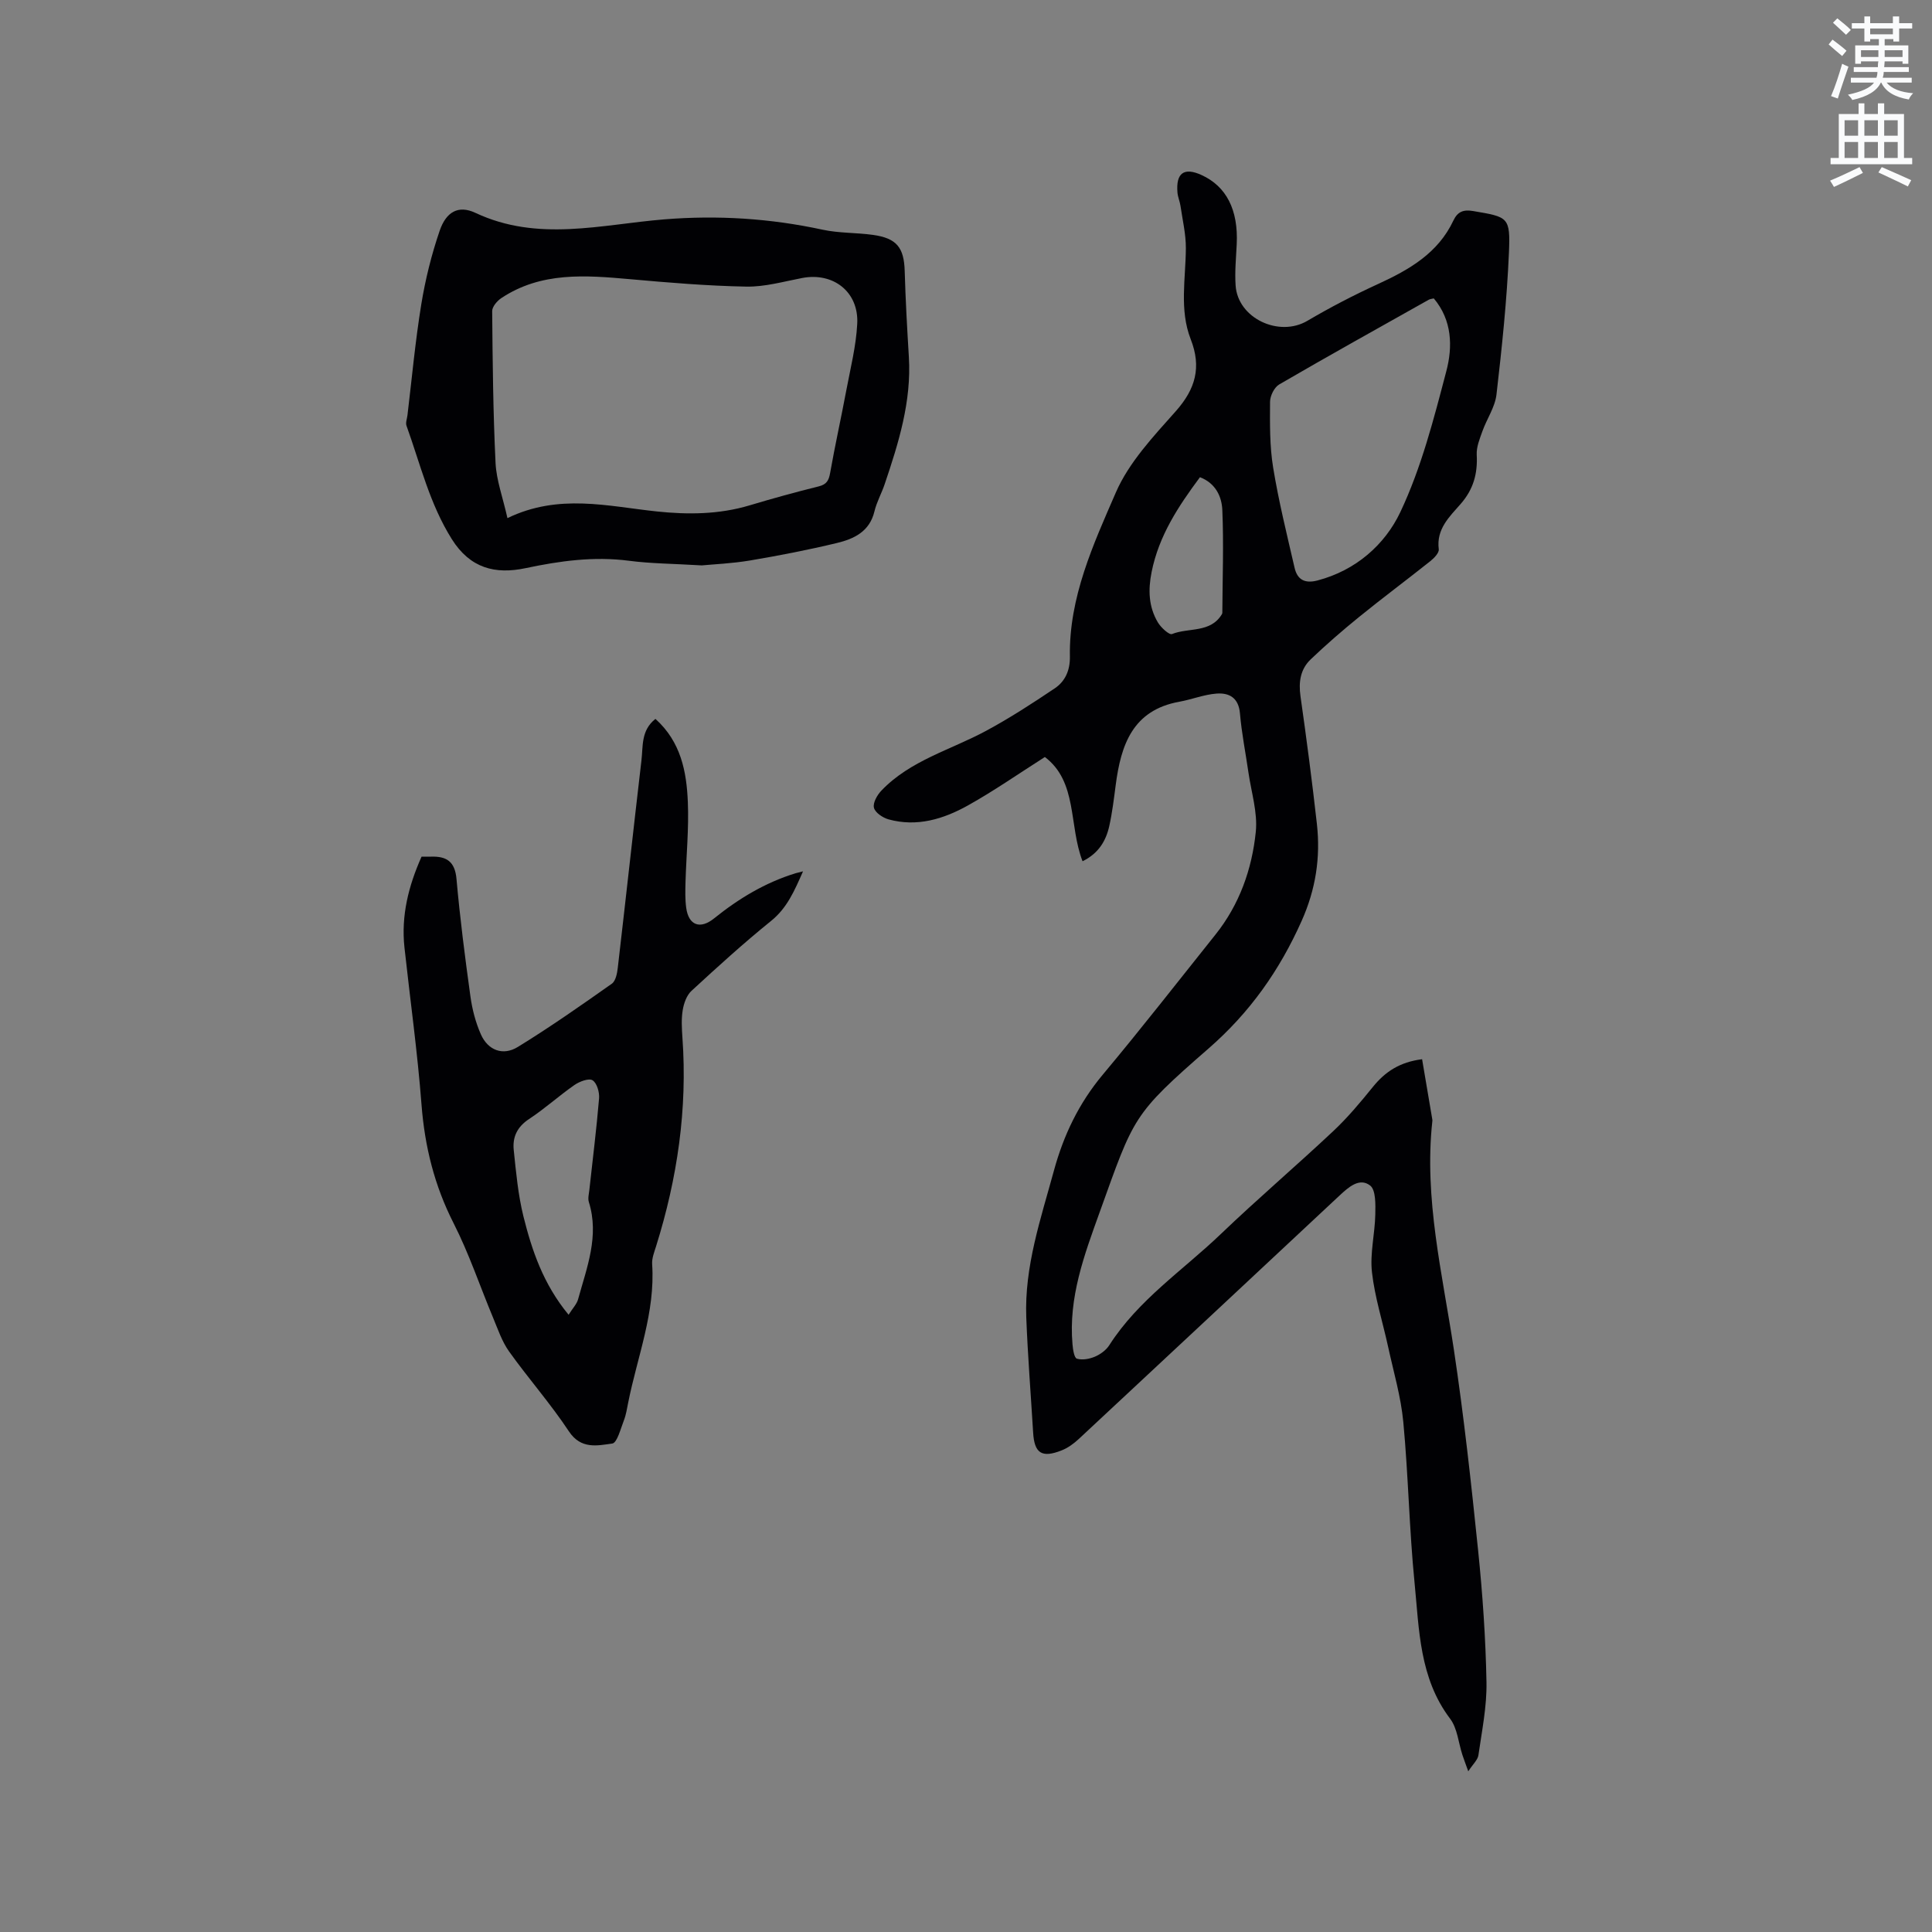
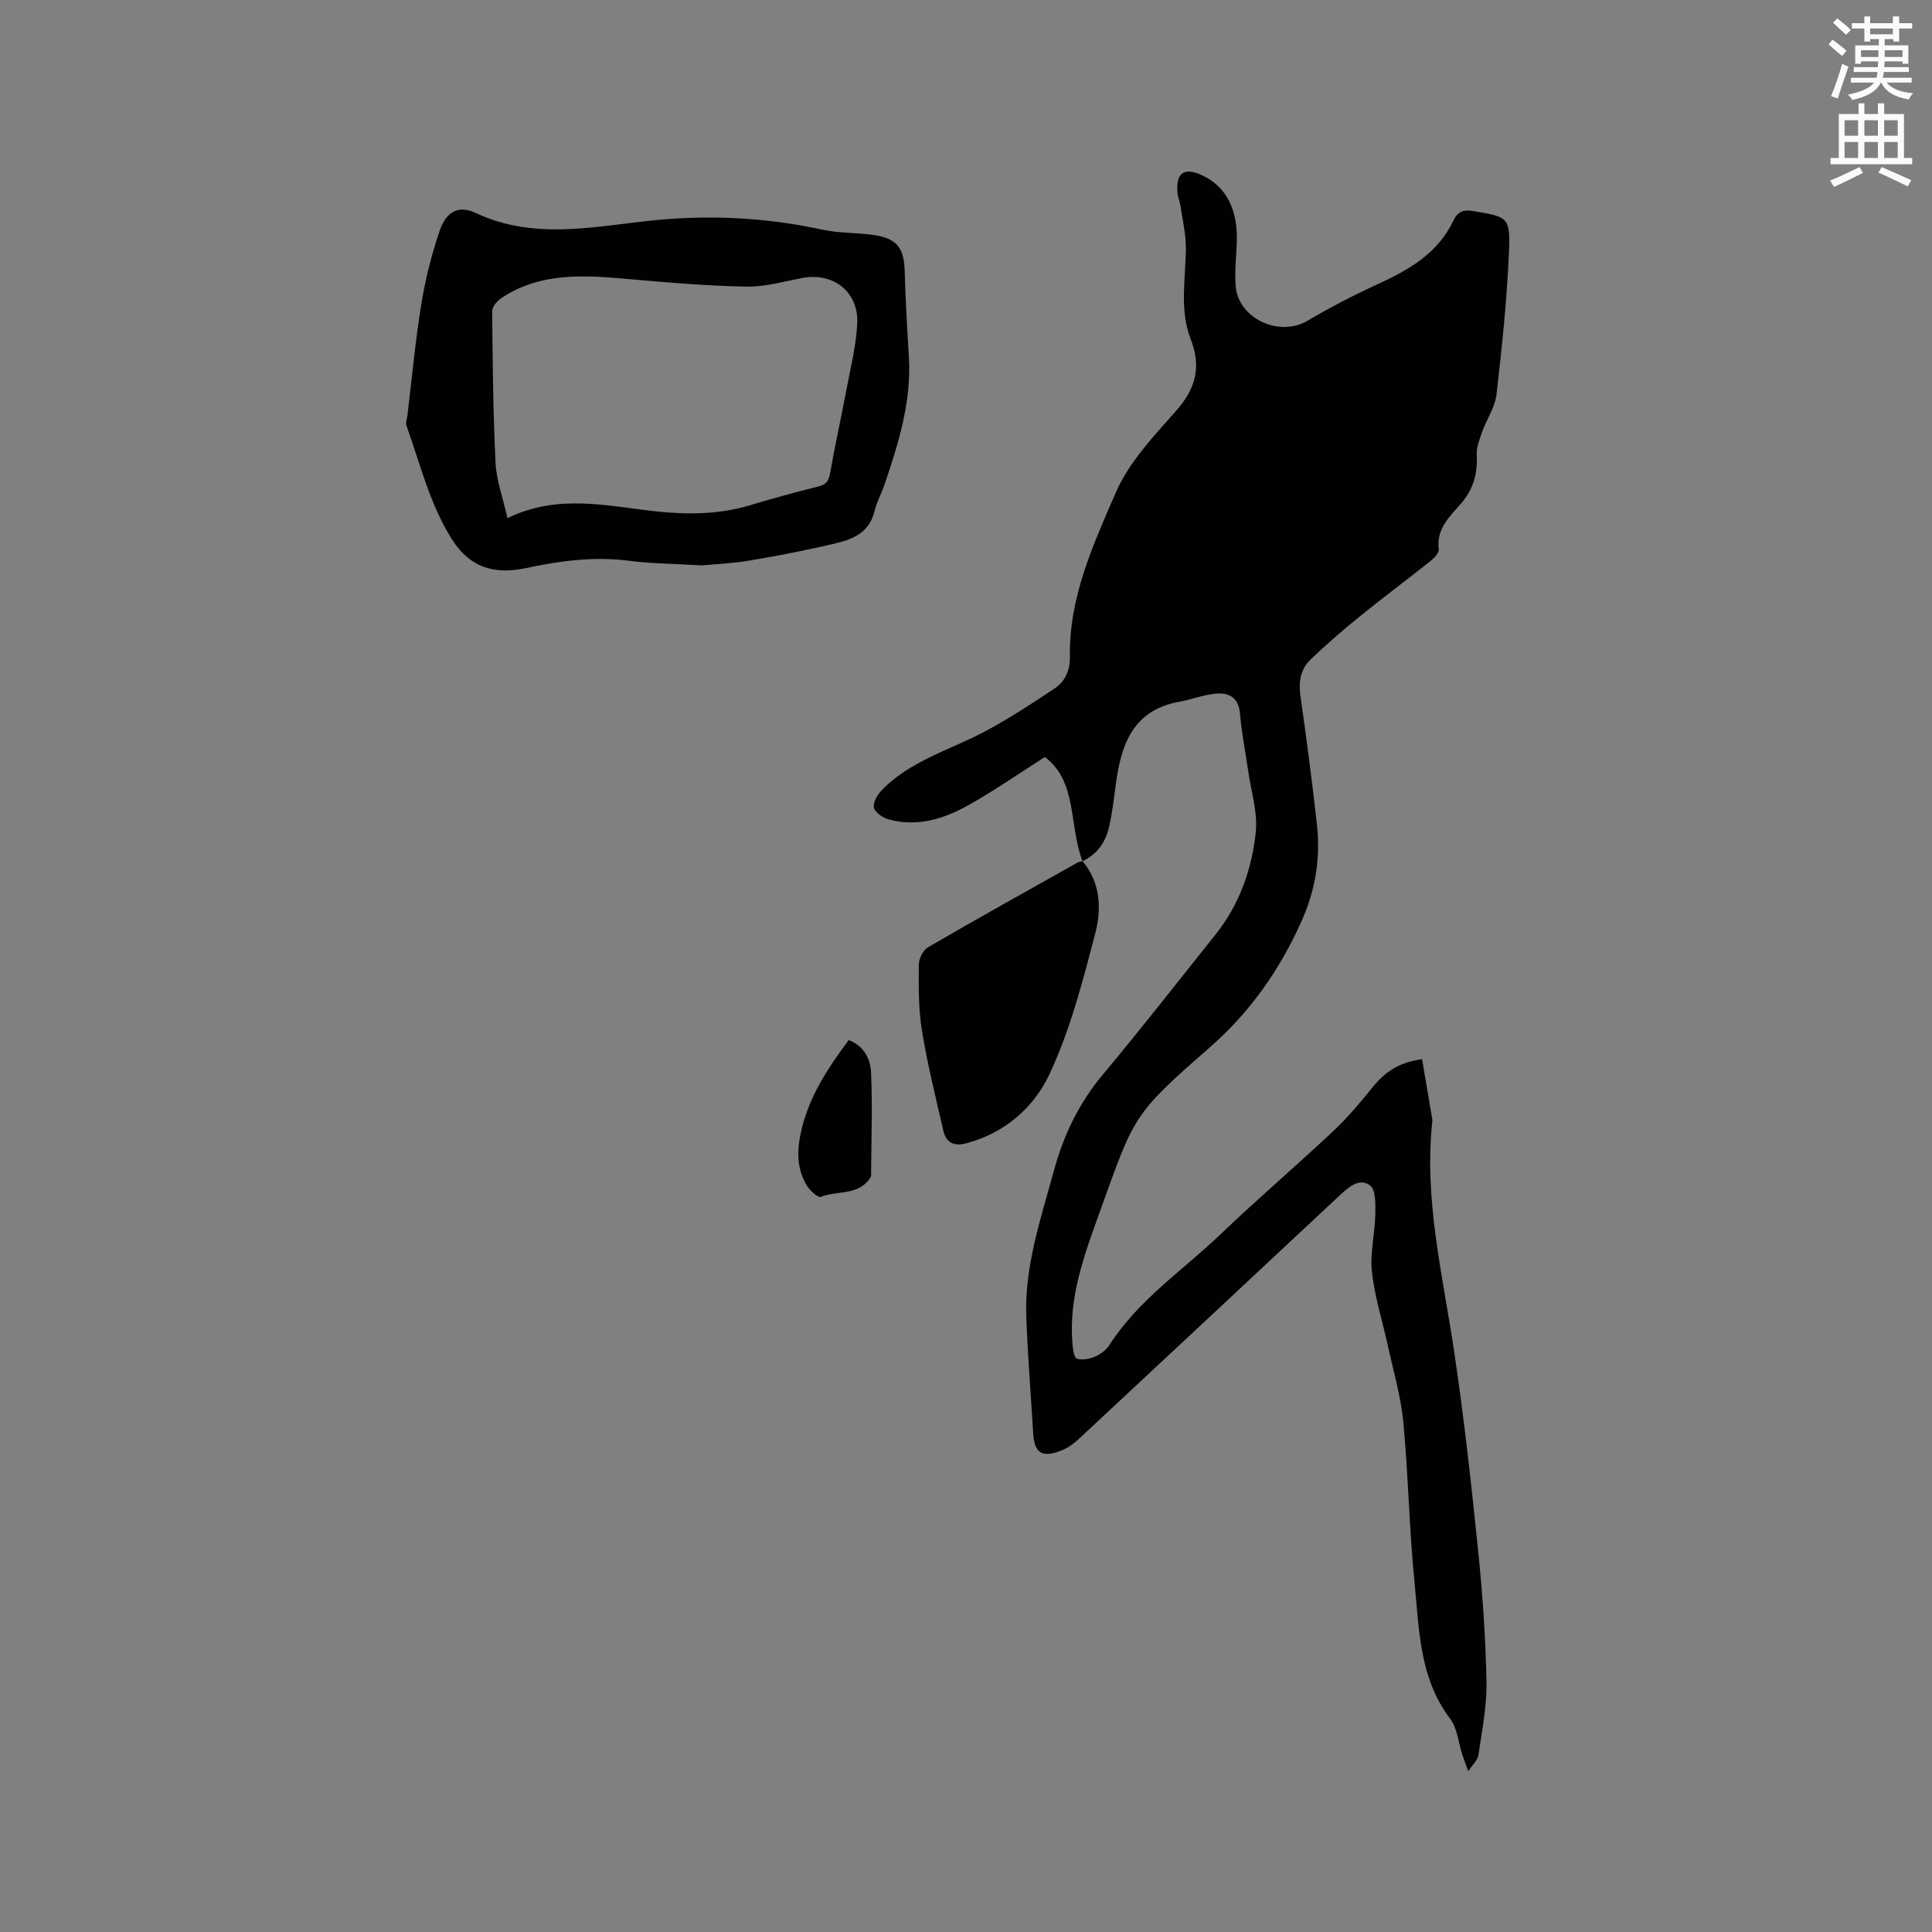
<svg xmlns="http://www.w3.org/2000/svg" enable-background="new 0 0 400 400" viewBox="0 0 400 400">
  <rect x="0" y="0" width="400" height="400" fill="#808080" stroke="none" />
  <path d="m378.6 9.2.8-1c.9.7 1.9 1.4 2.9 2.3l-.9 1.1c-1.1-.9-2-1.7-2.8-2.4zm.5 10.7c.9-2.1 1.6-4.3 2.3-6.7.4.2.8.4 1.3.6-.7 2.1-1.5 4.3-2.2 6.6zm.4-15.2.9-.9c1 .8 2 1.6 2.8 2.4l-1 1c-1-.9-1.9-1.8-2.7-2.5zm12.5-1.3h1.2v1.4h2.7v1.1h-2.7v2.7h-1.2v-.5h-1.8v1.3h4.9v3.8h-1.2v-.5h-3.7c0 .4-.1.9-.1 1.2h5.1v1h-5.2c0 .5-.1.9-.2 1.2h6v1h-5.2c1.1 1.3 2.9 2 5.5 2.2-.4.4-.7.8-.9 1.3-2.9-.5-4.8-1.6-5.7-3.5h-.1c-.8 1.7-2.7 2.9-5.9 3.6-.2-.4-.6-.8-.9-1.1 2.8-.6 4.6-1.4 5.4-2.5h-4.8v-1h5.3c.1-.3.2-.7.2-1.2h-4.9v-1h5c0-.4 0-.8.1-1.2h-3.6v.5h-1.2v-3.8h4.9v-1.3h-1.8v.5h-1.2v-2.7h-2.6v-1.1h2.6v-1.4h1.2v1.4h4.7v-1.4zm-6.7 8.4h3.6c0-.4 0-.9 0-1.4h-3.6zm1.9-4.7h4.7v-1.2h-4.7zm6.7 3.3h-3.7v1.4h3.7z" fill="#fafbfc" />
  <path d="m384.7 21.4h1.3v2.2h2.8v-2.2h1.3v2.2h4.1v9.1h1.7v1.3h-16.9v-1.3h1.7v-9.1h4.1v-2.2zm.3 13.2.7 1.2c-1.8.9-3.8 1.9-6 2.9-.2-.4-.5-.8-.8-1.3 2.4-1 4.4-2 6.1-2.8zm-3.1-6.5h2.8v-3.2h-2.8zm0 4.6h2.8v-3.3h-2.8zm4.1-4.6h2.8v-3.2h-2.8zm0 4.6h2.8v-3.3h-2.8zm3.6 1.9c2.1.9 4.1 1.8 6.1 2.7l-.7 1.3c-2.2-1.1-4.2-2-6.1-2.9zm3.3-9.7h-2.8v3.2h2.8zm-2.8 7.8h2.8v-3.3h-2.8z" fill="#fafbfc" />
  <g fill="#010104">
-     <path d="m224.13 178.31c-2.88-7.44-.99-16.41-7.8-21.58-5.58 3.55-10.59 7.05-15.9 10.01-5.06 2.83-10.57 4.53-16.47 2.9-1.19-.33-2.78-1.4-3.02-2.41-.25-1.02.68-2.65 1.56-3.56 5.98-6.25 14.32-8.4 21.64-12.35 4.91-2.64 9.61-5.7 14.24-8.81 2.17-1.46 3.18-3.74 3.13-6.58-.21-12.24 4.84-23.21 9.52-33.98 2.71-6.24 7.78-11.61 12.41-16.82 4.08-4.6 5.35-9.09 3.09-14.88-2.39-6.11-1.04-12.56-1.01-18.89.01-2.91-.69-5.82-1.11-8.72-.14-.94-.55-1.84-.63-2.78-.34-4.05 1.36-5.27 4.97-3.63 5.17 2.35 7.64 7.23 7.3 14.3-.14 2.86-.42 5.73-.23 8.57.44 6.79 8.98 10.79 14.86 7.32 4.72-2.78 9.61-5.32 14.59-7.6 6.48-2.97 12.46-6.39 15.65-13.18.86-1.82 2.07-2.29 4.06-1.95 7.29 1.24 7.74 1.2 7.43 8.62-.42 9.81-1.45 19.61-2.58 29.37-.3 2.62-2.01 5.05-2.92 7.62-.56 1.57-1.25 3.25-1.17 4.85.21 3.9-.68 7.16-3.32 10.18-2.3 2.63-5.08 5.19-4.54 9.38.1.75-.97 1.85-1.75 2.47-4.88 3.89-9.9 7.62-14.75 11.56-3.44 2.79-6.8 5.71-10.01 8.77-2.12 2.02-2.54 4.66-2.12 7.62 1.25 8.81 2.41 17.63 3.4 26.47.77 6.95-.24 13.53-3.17 20.09-4.58 10.25-10.71 18.94-19.26 26.39-15.78 13.75-15.41 14.08-22.53 33.85-3.21 8.91-6.5 17.71-5.64 27.41.09 1.06.35 2.79.91 2.96 1.13.34 2.62.06 3.76-.43 1.12-.48 2.29-1.34 2.94-2.35 6-9.4 15.26-15.52 23.11-23.04 7.58-7.26 15.58-14.08 23.23-21.26 3-2.81 5.67-6.01 8.26-9.21 2.52-3.11 5.52-5.12 10.17-5.71.72 4.26 1.43 8.38 2.12 12.51.02.1.01.21 0 .32-1.75 16.06 2.09 31.56 4.45 47.24 2.08 13.82 3.6 27.73 5.03 41.64.93 9.06 1.56 18.18 1.73 27.28.09 5.02-.95 10.08-1.67 15.1-.14.99-1.14 1.86-2.1 3.34-.56-1.57-.92-2.48-1.22-3.41-.82-2.51-1.03-5.48-2.54-7.48-6.38-8.43-6.4-18.44-7.36-28.13-1.1-11.07-1.29-22.22-2.33-33.29-.49-5.22-2.01-10.36-3.13-15.51-1.12-5.17-2.77-10.28-3.36-15.5-.44-3.91.61-7.97.69-11.97.04-2.06.13-5.08-1.08-6-2.21-1.69-4.48.37-6.31 2.07-17.97 16.79-35.93 33.59-53.93 50.35-1.06.99-2.31 1.92-3.65 2.44-4.09 1.61-5.62.57-5.87-3.7-.48-7.93-1.11-15.86-1.42-23.8-.41-10.57 3-20.45 5.73-30.46 2.01-7.36 5.18-13.96 10.12-19.86 7.95-9.5 15.57-19.29 23.31-28.97 4.98-6.23 7.57-13.56 8.36-21.31.4-3.99-.93-8.16-1.52-12.24-.59-4.09-1.41-8.16-1.76-12.26-.28-3.24-2.23-4.3-4.85-4.1-2.58.19-5.09 1.21-7.67 1.68-9.72 1.74-12.13 8.98-13.21 17.29-.37 2.83-.71 5.68-1.33 8.47-.68 3.04-2.21 5.65-5.53 7.27zm72.72-116.53c-.45.11-.79.13-1.05.28-10.34 5.81-20.71 11.58-30.96 17.54-1.01.59-1.88 2.35-1.89 3.57-.03 4.55-.09 9.17.64 13.63 1.14 6.98 2.85 13.86 4.44 20.76.56 2.42 2.08 3.32 4.74 2.62 7.94-2.08 13.96-7.41 17.15-14.15 4.35-9.19 6.93-19.29 9.53-29.2 1.33-5.03 1.21-10.54-2.6-15.05zm-48.41 37.02c-4.47 6.01-8.5 12.09-10.01 19.62-.75 3.74-.62 7.19 1.28 10.42.64 1.08 2.36 2.67 2.95 2.43 3.44-1.38 7.96-.16 10.33-4.12.05-.09.08-.2.08-.31.04-7.08.3-14.16 0-21.22-.11-2.78-1.37-5.57-4.63-6.82z" />
-     <path d="m135.7 148.84c5.29 4.76 6.45 10.93 6.71 17.22.23 5.48-.32 10.99-.48 16.48-.05 1.8-.1 3.62.14 5.4.49 3.65 2.89 4.54 5.79 2.19 5.08-4.09 10.57-7.4 16.84-9.33.37-.11.74-.19 1.56-.4-1.8 4.07-3.3 7.59-6.62 10.27-5.68 4.59-11.1 9.52-16.48 14.48-1 .92-1.58 2.58-1.81 3.99-.31 1.86-.19 3.81-.06 5.71 1.06 14.77-1.05 29.12-5.46 43.19-.38 1.21-.89 2.49-.81 3.7.67 9.97-3.07 19.15-4.96 28.66-.25 1.24-.44 2.53-.9 3.7-.67 1.71-1.39 4.63-2.4 4.77-3.11.43-6.48 1.24-8.98-2.53-3.79-5.73-8.38-10.93-12.38-16.53-1.48-2.07-2.32-4.62-3.32-7.01-2.72-6.51-4.97-13.26-8.16-19.53-3.97-7.8-5.98-15.88-6.65-24.56-.83-10.87-2.35-21.69-3.53-32.53-.72-6.61.85-12.79 3.54-18.82.74 0 1.37.02 1.99 0 3.18-.1 4.92 1.01 5.24 4.6.72 8.12 1.76 16.21 2.88 24.29.37 2.69 1.07 5.42 2.17 7.9 1.46 3.3 4.56 4.51 7.65 2.61 6.66-4.09 13.08-8.59 19.47-13.1.8-.57 1.1-2.16 1.23-3.33 1.66-14.28 3.22-28.58 4.89-42.86.36-2.95-.13-6.24 2.9-8.63zm-17.98 123.37c.85-1.36 1.7-2.21 1.97-3.22 1.81-6.58 4.43-13.09 2.22-20.14-.23-.75.02-1.67.11-2.5.69-6.31 1.48-12.61 2.01-18.93.11-1.27-.44-3.19-1.35-3.76-.76-.48-2.7.25-3.75.98-3.21 2.23-6.13 4.9-9.39 7.04-2.46 1.61-3.45 3.74-3.18 6.39.48 4.61.9 9.28 2.01 13.77 1.77 7.07 4.09 13.99 9.35 20.37z" />
+     <path d="m224.13 178.31c-2.88-7.44-.99-16.41-7.8-21.58-5.58 3.55-10.59 7.05-15.9 10.01-5.06 2.83-10.57 4.53-16.47 2.9-1.19-.33-2.78-1.4-3.02-2.41-.25-1.02.68-2.65 1.56-3.56 5.98-6.25 14.32-8.4 21.64-12.35 4.91-2.64 9.61-5.7 14.24-8.81 2.17-1.46 3.18-3.74 3.13-6.58-.21-12.24 4.84-23.21 9.52-33.98 2.71-6.24 7.78-11.61 12.41-16.82 4.08-4.6 5.35-9.09 3.09-14.88-2.39-6.11-1.04-12.56-1.01-18.89.01-2.91-.69-5.82-1.11-8.72-.14-.94-.55-1.84-.63-2.78-.34-4.05 1.36-5.27 4.97-3.63 5.17 2.35 7.64 7.23 7.3 14.3-.14 2.86-.42 5.73-.23 8.57.44 6.79 8.98 10.79 14.86 7.32 4.72-2.78 9.61-5.32 14.59-7.6 6.48-2.97 12.46-6.39 15.65-13.18.86-1.82 2.07-2.29 4.06-1.95 7.29 1.24 7.74 1.2 7.43 8.62-.42 9.81-1.45 19.61-2.58 29.37-.3 2.62-2.01 5.05-2.92 7.62-.56 1.57-1.25 3.25-1.17 4.85.21 3.9-.68 7.16-3.32 10.18-2.3 2.63-5.08 5.19-4.54 9.38.1.75-.97 1.85-1.75 2.47-4.88 3.89-9.9 7.62-14.75 11.56-3.44 2.79-6.8 5.71-10.01 8.77-2.12 2.02-2.54 4.66-2.12 7.62 1.25 8.81 2.41 17.63 3.4 26.47.77 6.95-.24 13.53-3.17 20.09-4.58 10.25-10.71 18.94-19.26 26.39-15.78 13.75-15.41 14.08-22.53 33.85-3.21 8.91-6.5 17.71-5.64 27.41.09 1.06.35 2.79.91 2.96 1.13.34 2.62.06 3.76-.43 1.12-.48 2.29-1.34 2.94-2.35 6-9.4 15.26-15.52 23.11-23.04 7.58-7.26 15.58-14.08 23.23-21.26 3-2.81 5.67-6.01 8.26-9.21 2.52-3.11 5.52-5.12 10.17-5.71.72 4.26 1.43 8.38 2.12 12.51.02.1.01.21 0 .32-1.75 16.06 2.09 31.56 4.45 47.24 2.08 13.82 3.6 27.73 5.03 41.64.93 9.06 1.56 18.18 1.73 27.28.09 5.02-.95 10.08-1.67 15.1-.14.99-1.14 1.86-2.1 3.34-.56-1.57-.92-2.48-1.22-3.41-.82-2.51-1.03-5.48-2.54-7.48-6.38-8.43-6.4-18.44-7.36-28.13-1.1-11.07-1.29-22.22-2.33-33.29-.49-5.22-2.01-10.36-3.13-15.51-1.12-5.17-2.77-10.28-3.36-15.5-.44-3.91.61-7.97.69-11.97.04-2.06.13-5.08-1.08-6-2.21-1.69-4.48.37-6.31 2.07-17.97 16.79-35.93 33.59-53.93 50.35-1.06.99-2.31 1.92-3.65 2.44-4.09 1.61-5.62.57-5.87-3.7-.48-7.93-1.11-15.86-1.42-23.8-.41-10.57 3-20.45 5.73-30.46 2.01-7.36 5.18-13.96 10.12-19.86 7.95-9.5 15.57-19.29 23.31-28.97 4.98-6.23 7.57-13.56 8.36-21.31.4-3.99-.93-8.16-1.52-12.24-.59-4.09-1.41-8.16-1.76-12.26-.28-3.24-2.23-4.3-4.85-4.1-2.58.19-5.09 1.21-7.67 1.68-9.72 1.74-12.13 8.98-13.21 17.29-.37 2.83-.71 5.68-1.33 8.47-.68 3.04-2.21 5.65-5.53 7.27zc-.45.11-.79.13-1.05.28-10.34 5.81-20.71 11.58-30.96 17.54-1.01.59-1.88 2.35-1.89 3.57-.03 4.55-.09 9.17.64 13.63 1.14 6.98 2.85 13.86 4.44 20.76.56 2.42 2.08 3.32 4.74 2.62 7.94-2.08 13.96-7.41 17.15-14.15 4.35-9.19 6.93-19.29 9.53-29.2 1.33-5.03 1.21-10.54-2.6-15.05zm-48.41 37.02c-4.47 6.01-8.5 12.09-10.01 19.62-.75 3.74-.62 7.19 1.28 10.42.64 1.08 2.36 2.67 2.95 2.43 3.44-1.38 7.96-.16 10.33-4.12.05-.09.08-.2.08-.31.04-7.08.3-14.16 0-21.22-.11-2.78-1.37-5.57-4.63-6.82z" />
    <path d="m145.29 117.06c-5.97-.36-10.56-.37-15.06-.96-7.28-.95-14.33.03-21.41 1.53-6.29 1.33-11.47.03-15.26-5.98-4.61-7.32-6.54-15.57-9.4-23.51-.22-.62.11-1.44.2-2.17.92-7.66 1.62-15.35 2.86-22.95.84-5.16 2.12-10.31 3.81-15.25 1.33-3.89 3.85-5.37 7.4-3.7 12.93 6.08 26.04 2.41 39.07 1.35 11.09-.9 21.97-.21 32.83 2.14 3.39.73 6.95.59 10.4 1.07 4.95.69 6.44 2.64 6.58 7.51.17 5.92.5 11.84.86 17.76.56 9.21-2.12 17.8-5.01 26.35-.64 1.9-1.66 3.7-2.12 5.64-1 4.18-4.25 5.69-7.79 6.54-5.95 1.43-11.97 2.6-18.01 3.62-3.73.62-7.56.78-9.95 1.01zm-40.23-9.79c10.63-5.14 20.79-2.45 30.92-1.38 6.47.68 12.89.63 19.21-1.26 4.74-1.42 9.52-2.74 14.32-3.93 1.64-.41 2.08-1.22 2.36-2.78 1.01-5.72 2.28-11.4 3.35-17.11.86-4.57 2.02-9.14 2.26-13.75.36-6.63-4.96-10.74-11.41-9.5-3.83.73-7.71 1.85-11.55 1.78-8.04-.15-16.08-.82-24.09-1.54-9.23-.82-18.39-1.56-26.64 3.92-.87.58-1.9 1.79-1.89 2.69.09 10.49.19 20.99.7 31.47.18 3.56 1.5 7.09 2.46 11.39z" />
  </g>
</svg>